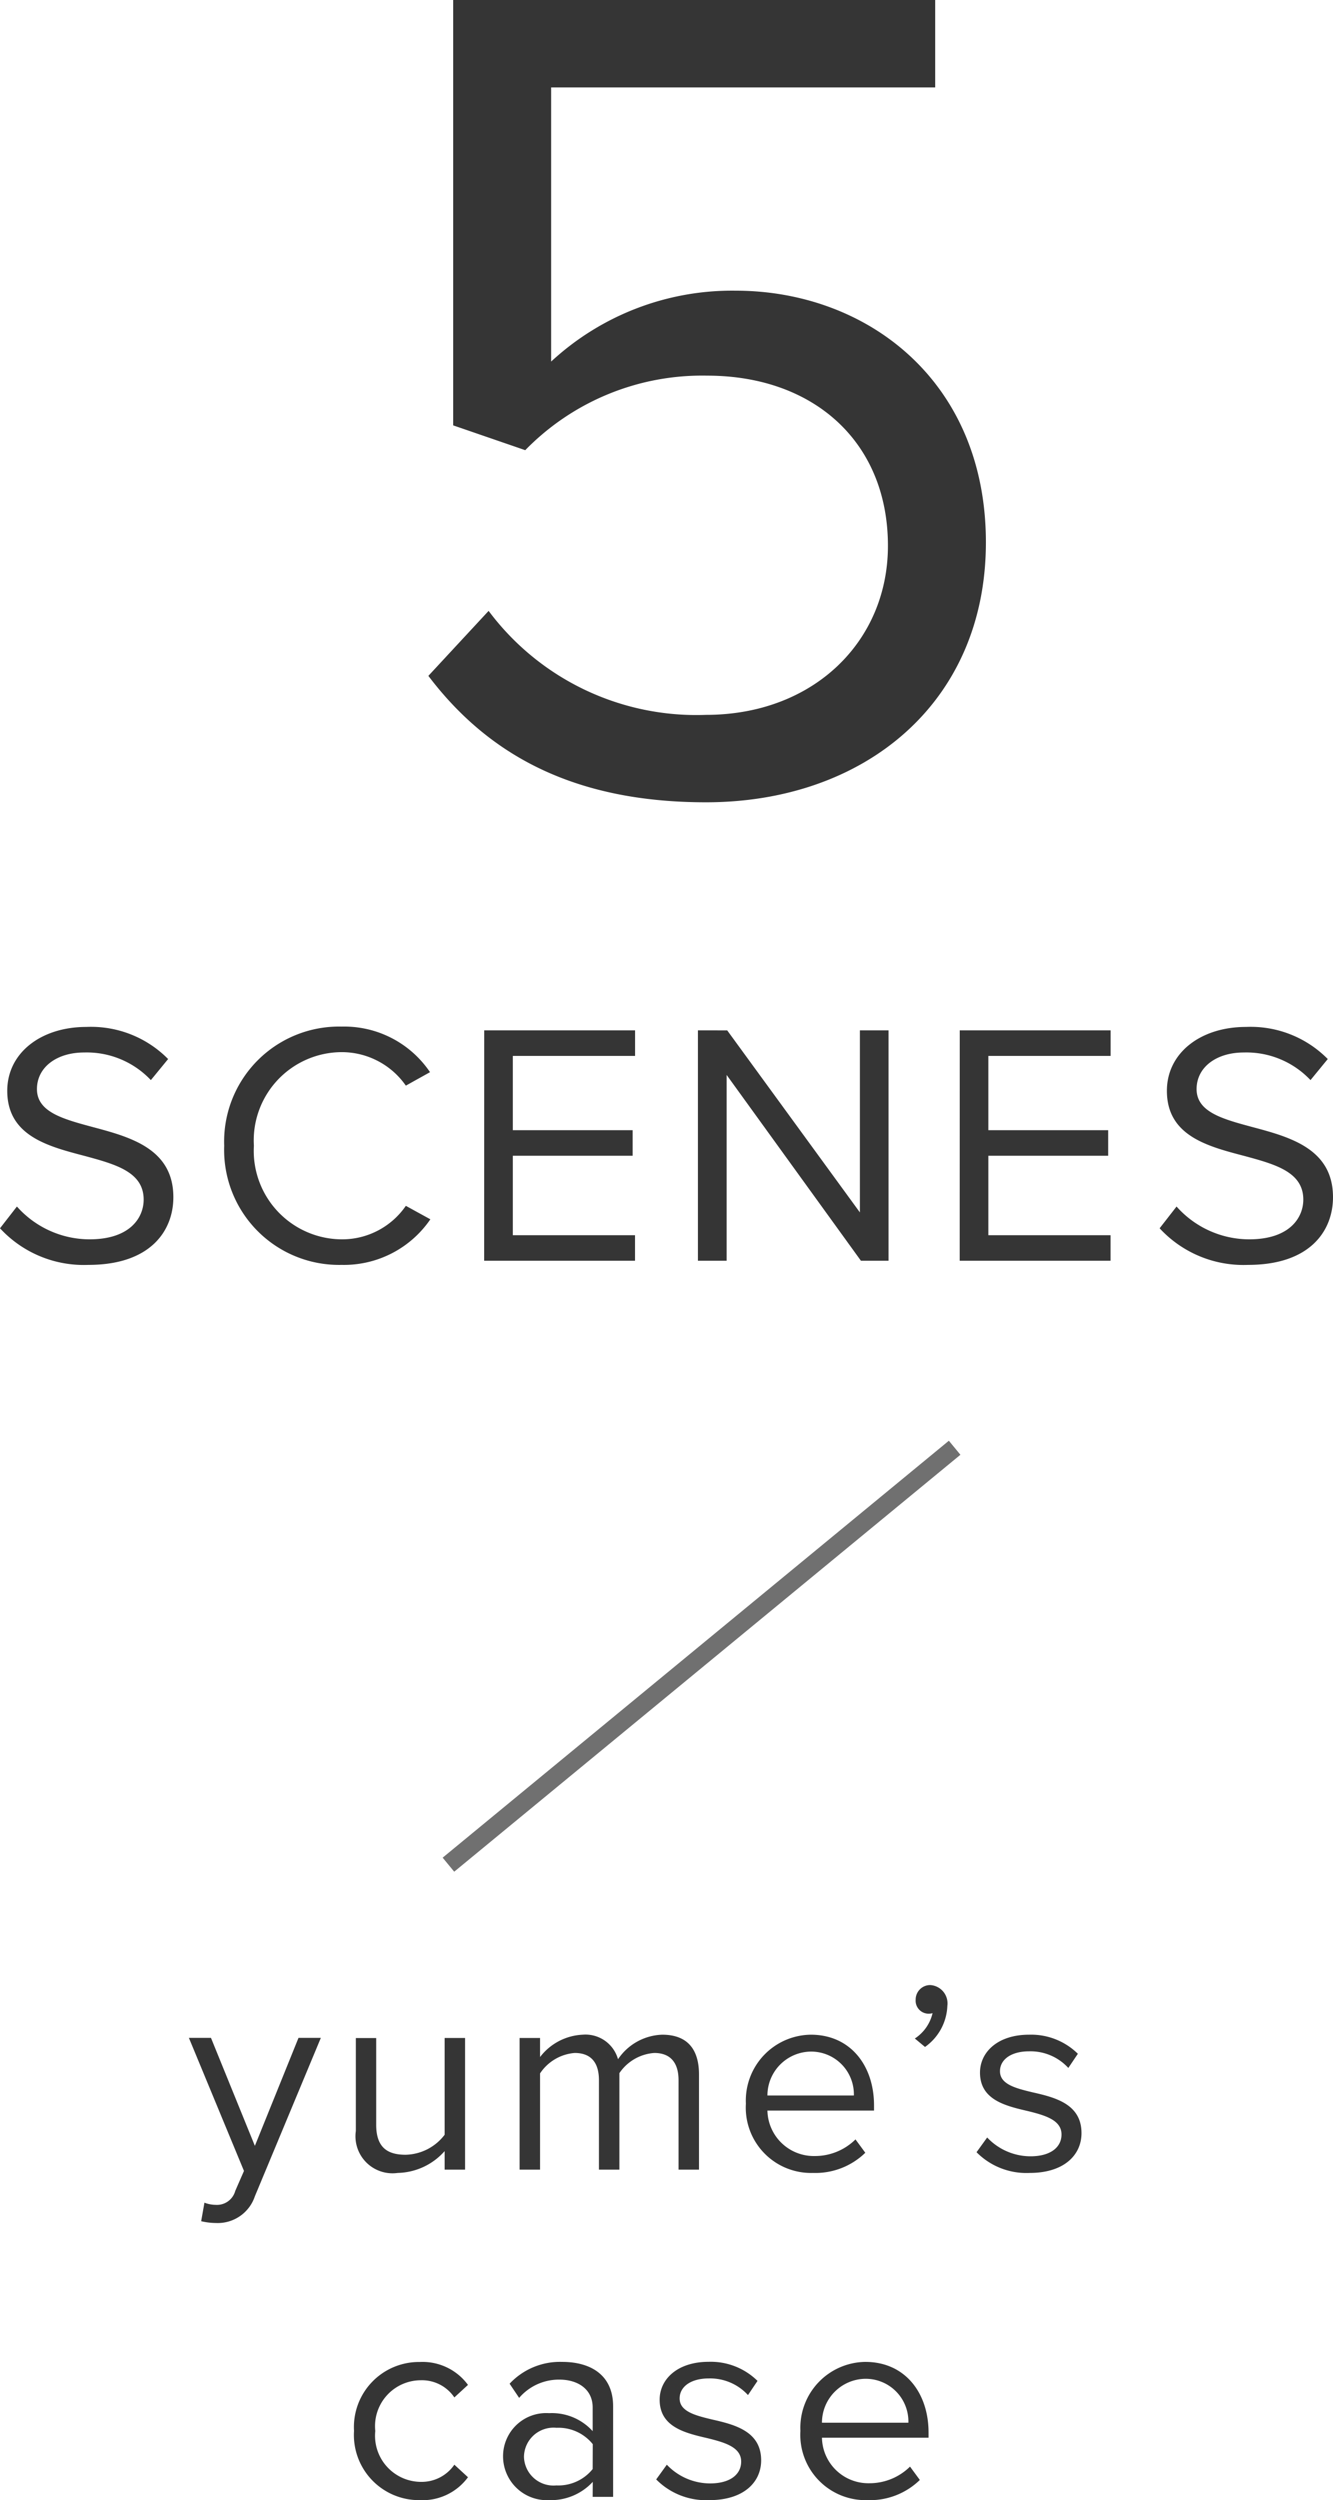
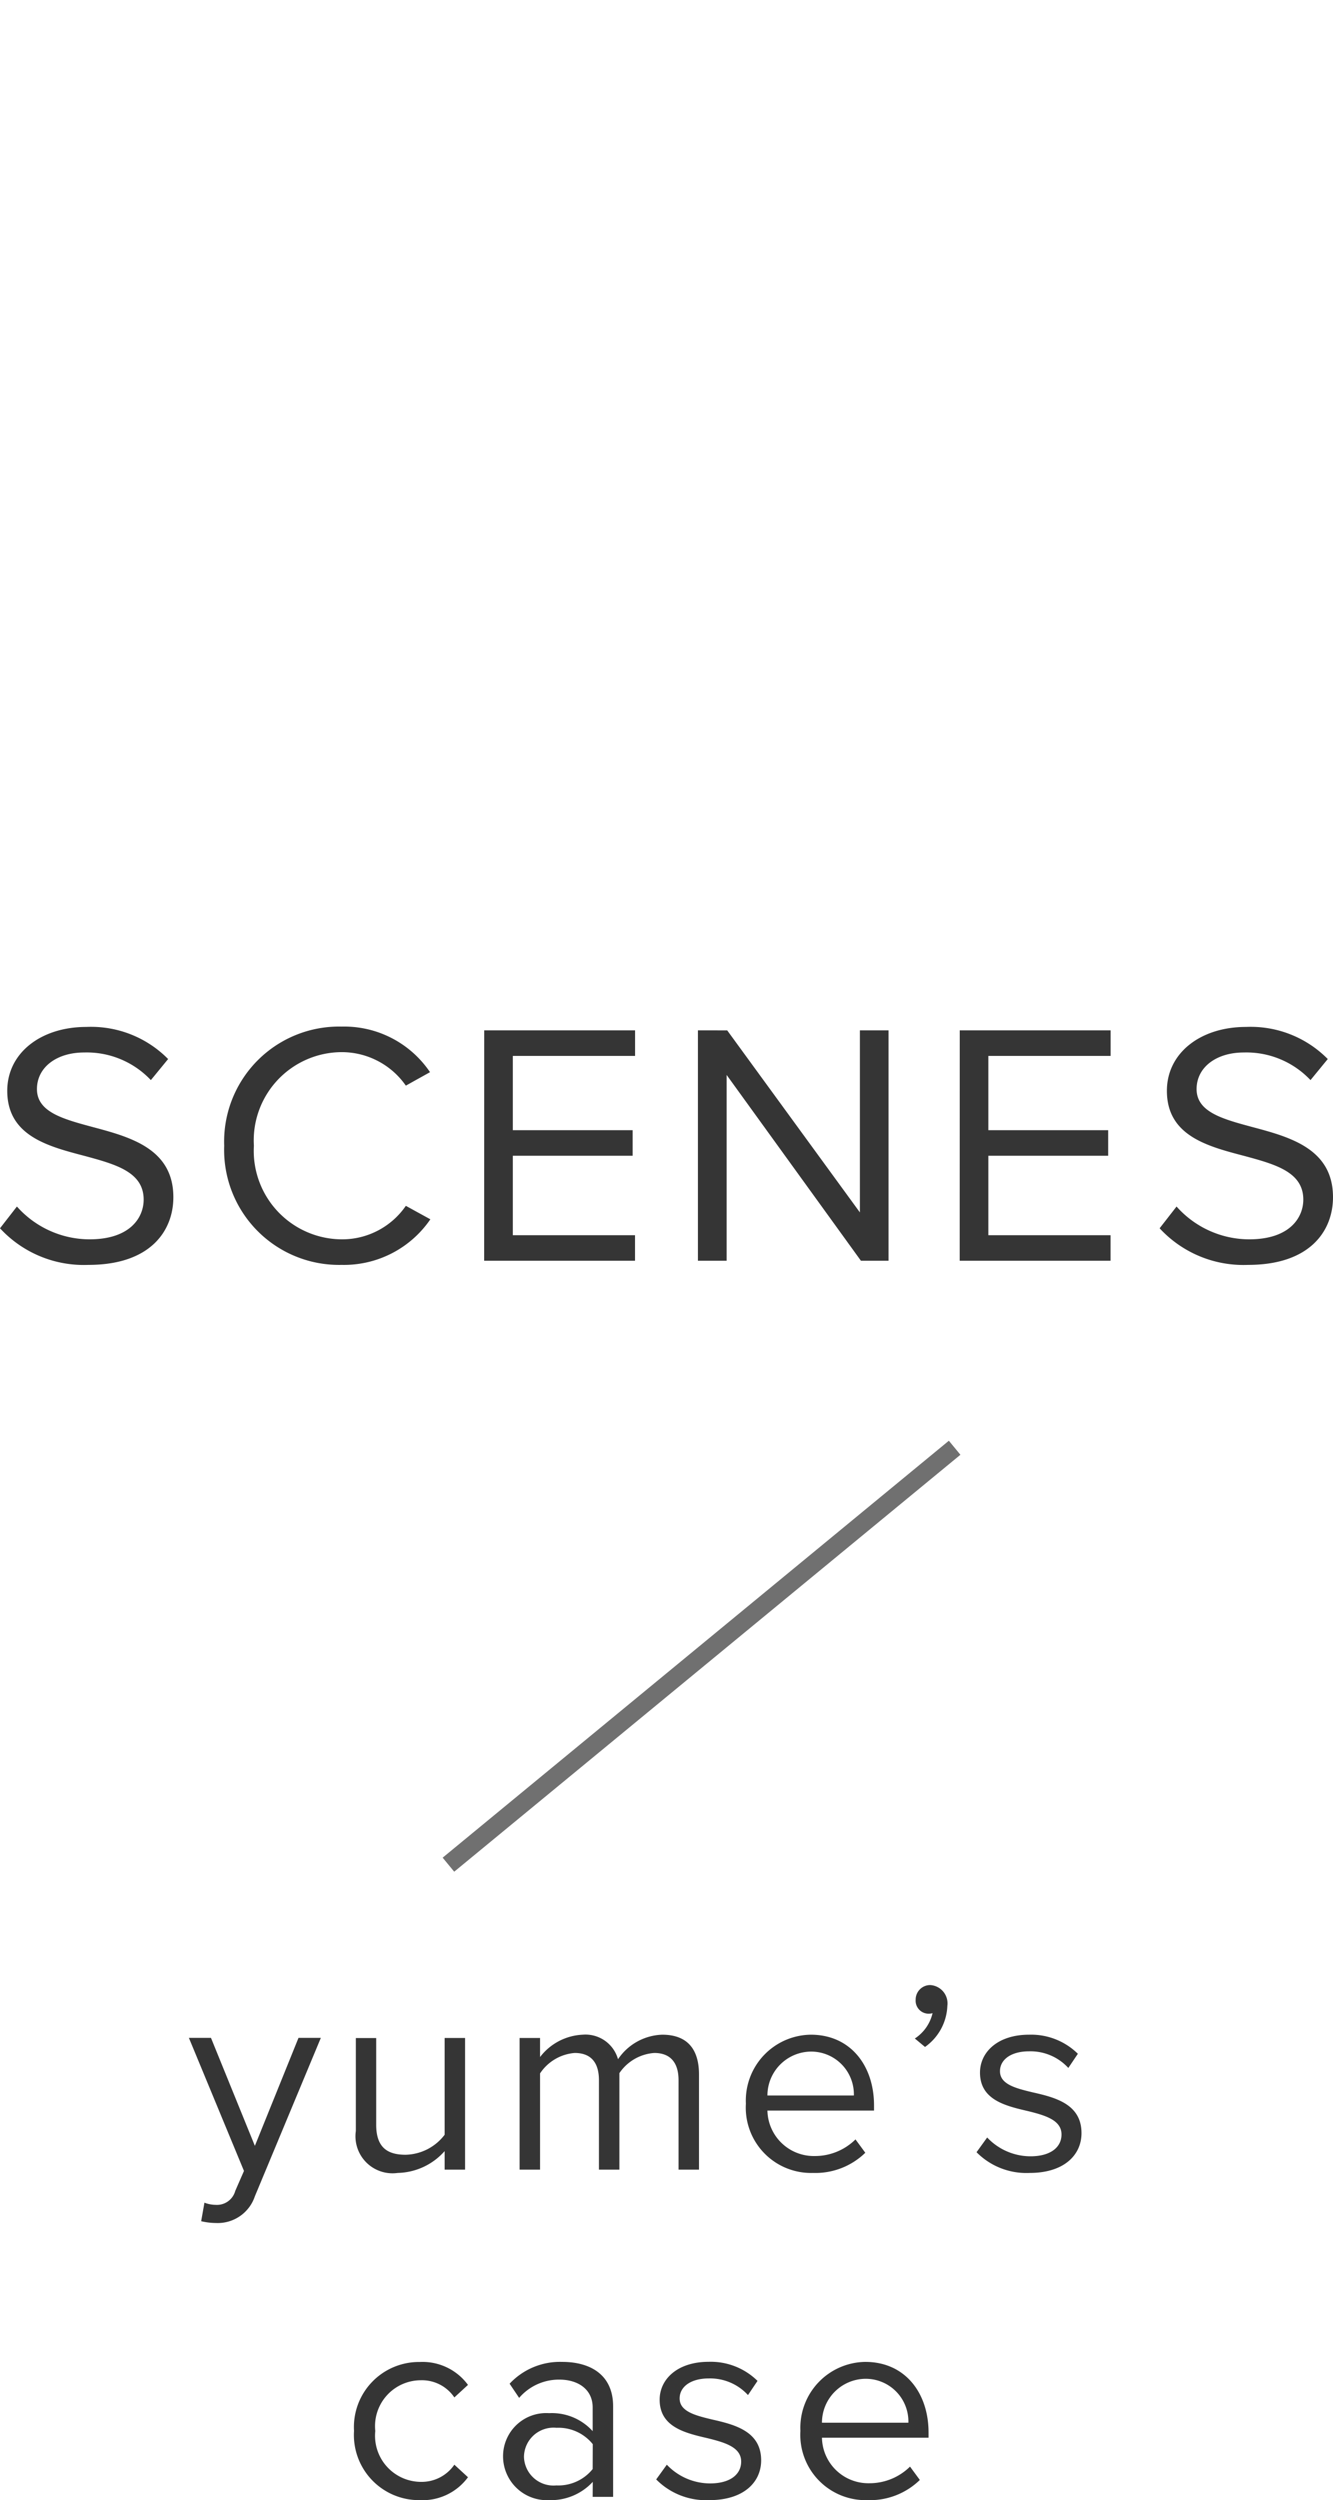
<svg xmlns="http://www.w3.org/2000/svg" width="73.34" height="137.535" viewBox="0 0 73.34 137.535">
  <g id="グループ_181" data-name="グループ 181" transform="translate(-188.722 -753.645)">
-     <path id="パス_20" data-name="パス 20" d="M4.29-6.175C7.54-1.885,12.22.78,19.565.78c8.71,0,15.4-5.46,15.4-14.3,0-8.9-6.565-13.845-13.78-13.845a14.662,14.662,0,0,0-10.14,3.9v-15.08H32.175v-4.81H5.655v23.4L9.62-18.59a13.591,13.591,0,0,1,10.01-4.1c5.85,0,9.945,3.64,9.945,9.36,0,5.265-4.1,9.3-10.01,9.3A14.269,14.269,0,0,1,7.605-9.75Z" transform="translate(208 797)" fill="#353535" />
    <path id="パス_21" data-name="パス 21" d="M.722-1.786A6.275,6.275,0,0,0,5.586.228c3.42,0,4.674-1.881,4.674-3.724,0-2.66-2.356-3.306-4.427-3.857C4.218-7.79,2.755-8.17,2.755-9.443c0-1.2,1.083-2.014,2.6-2.014a4.85,4.85,0,0,1,3.667,1.52l.95-1.159a5.958,5.958,0,0,0-4.5-1.767c-2.489,0-4.351,1.425-4.351,3.515,0,2.489,2.261,3.059,4.294,3.591,1.672.456,3.211.874,3.211,2.394,0,.969-.722,2.185-2.983,2.185a5.357,5.357,0,0,1-3.99-1.805ZM19.513.228A5.763,5.763,0,0,0,24.4-2.28l-1.349-.741a4.253,4.253,0,0,1-3.534,1.843,4.867,4.867,0,0,1-4.826-5.149,4.856,4.856,0,0,1,4.826-5.149,4.3,4.3,0,0,1,3.534,1.843l1.33-.741a5.7,5.7,0,0,0-4.864-2.508,6.326,6.326,0,0,0-6.46,6.555A6.326,6.326,0,0,0,19.513.228ZM27.36,0h8.3V-1.406H28.937v-4.37H35.53V-7.182H28.937v-4.085h6.726v-1.406h-8.3ZM48.089,0h1.52V-12.673H48.032V-2.66l-7.3-10.013H39.121V0H40.7V-10.222Zm5.434,0h8.3V-1.406H55.1v-4.37h6.593V-7.182H55.1v-4.085h6.726v-1.406h-8.3Zm11-1.786A6.276,6.276,0,0,0,69.388.228c3.42,0,4.674-1.881,4.674-3.724,0-2.66-2.356-3.306-4.427-3.857-1.615-.437-3.078-.817-3.078-2.09,0-1.2,1.083-2.014,2.6-2.014a4.85,4.85,0,0,1,3.667,1.52l.95-1.159a5.958,5.958,0,0,0-4.5-1.767c-2.489,0-4.351,1.425-4.351,3.515,0,2.489,2.261,3.059,4.294,3.591,1.672.456,3.211.874,3.211,2.394,0,.969-.722,2.185-2.983,2.185a5.357,5.357,0,0,1-3.99-1.805Z" transform="translate(188 823)" fill="#353535" />
    <path id="パス_22" data-name="パス 22" d="M-24.03,1.815l-.18,1.02a3.652,3.652,0,0,0,.825.1,2.154,2.154,0,0,0,2.13-1.47l3.63-8.715h-1.23l-2.4,5.94-2.415-5.94h-1.215l3.03,7.32-.48,1.1a1.042,1.042,0,0,1-1.08.765A1.725,1.725,0,0,1-24.03,1.815ZM-10.815,0H-9.69V-7.245h-1.125V-1.92a2.772,2.772,0,0,1-2.145,1.1c-.975,0-1.62-.375-1.62-1.65v-4.77H-15.7V-2.13A2.038,2.038,0,0,0-13.395.18a3.544,3.544,0,0,0,2.58-1.2ZM2.055,0H3.18V-5.235c0-1.455-.7-2.19-2.025-2.19a3.049,3.049,0,0,0-2.43,1.35,1.86,1.86,0,0,0-1.95-1.35,3.132,3.132,0,0,0-2.34,1.23v-1.05H-6.69V0h1.125V-5.295A2.53,2.53,0,0,1-3.66-6.42c.945,0,1.335.585,1.335,1.5V0H-1.2V-5.31A2.534,2.534,0,0,1,.72-6.42c.93,0,1.335.585,1.335,1.5ZM5.76-3.63A3.592,3.592,0,0,0,9.45.18,3.936,3.936,0,0,0,12.33-.93l-.54-.735A3.167,3.167,0,0,1,9.555-.75a2.553,2.553,0,0,1-2.61-2.5H12.81V-3.54c0-2.175-1.29-3.885-3.48-3.885A3.623,3.623,0,0,0,5.76-3.63ZM9.315-6.495A2.348,2.348,0,0,1,11.7-4.08H6.945A2.417,2.417,0,0,1,9.315-6.495Zm6.3-.255a2.9,2.9,0,0,0,1.23-2.265,1.01,1.01,0,0,0-.945-1.14.8.8,0,0,0-.8.81.714.714,0,0,0,.72.765.7.7,0,0,0,.21-.03,2.278,2.278,0,0,1-.975,1.395ZM18.45-.96A3.854,3.854,0,0,0,21.375.18c1.875,0,2.85-.975,2.85-2.19,0-1.605-1.455-1.965-2.715-2.25-.945-.225-1.77-.45-1.77-1.155,0-.645.615-1.095,1.6-1.095a2.822,2.822,0,0,1,2.16.915l.525-.78a3.666,3.666,0,0,0-2.685-1.05c-1.725,0-2.7.96-2.7,2.085,0,1.5,1.4,1.83,2.625,2.115.975.24,1.86.5,1.86,1.29,0,.7-.6,1.2-1.71,1.2A3.283,3.283,0,0,1,19.035-1.77ZM-15.8,14.37a3.583,3.583,0,0,0,3.615,3.81,3.1,3.1,0,0,0,2.655-1.26l-.75-.69a2.185,2.185,0,0,1-1.845.945,2.537,2.537,0,0,1-2.505-2.8,2.524,2.524,0,0,1,2.505-2.79,2.148,2.148,0,0,1,1.845.945l.75-.69a3.1,3.1,0,0,0-2.655-1.26A3.579,3.579,0,0,0-15.8,14.37ZM-2.67,18h1.125V13.02c0-1.755-1.275-2.445-2.8-2.445a3.793,3.793,0,0,0-2.895,1.2l.525.78A2.878,2.878,0,0,1-4.5,11.55c1.05,0,1.83.555,1.83,1.53v1.305a3.029,3.029,0,0,0-2.4-.99A2.373,2.373,0,0,0-7.6,15.78a2.413,2.413,0,0,0,2.535,2.4,3.134,3.134,0,0,0,2.4-1.005Zm0-1.53a2.426,2.426,0,0,1-2,.9A1.624,1.624,0,0,1-6.45,15.8,1.626,1.626,0,0,1-4.665,14.2a2.426,2.426,0,0,1,2,.9Zm3.495.57A3.854,3.854,0,0,0,3.75,18.18c1.875,0,2.85-.975,2.85-2.19,0-1.6-1.455-1.965-2.715-2.25-.945-.225-1.77-.45-1.77-1.155,0-.645.615-1.1,1.6-1.1a2.822,2.822,0,0,1,2.16.915l.525-.78a3.666,3.666,0,0,0-2.685-1.05c-1.725,0-2.7.96-2.7,2.085,0,1.5,1.395,1.83,2.625,2.115.975.24,1.86.5,1.86,1.29,0,.7-.6,1.2-1.71,1.2A3.283,3.283,0,0,1,1.41,16.23ZM8.76,14.37a3.592,3.592,0,0,0,3.69,3.81,3.936,3.936,0,0,0,2.88-1.11l-.54-.735a3.167,3.167,0,0,1-2.235.915,2.553,2.553,0,0,1-2.61-2.505H15.81V14.46c0-2.175-1.29-3.885-3.48-3.885A3.623,3.623,0,0,0,8.76,14.37Zm3.555-2.865A2.348,2.348,0,0,1,14.7,13.92H9.945A2.417,2.417,0,0,1,12.315,11.505Z" transform="translate(224 873)" fill="#353535" />
    <path id="パス_23" data-name="パス 23" d="M.318,23.322l-.636-.772L27.533-.386l.636.772Z" transform="translate(213.394 833.287)" fill="#707070" />
  </g>
</svg>